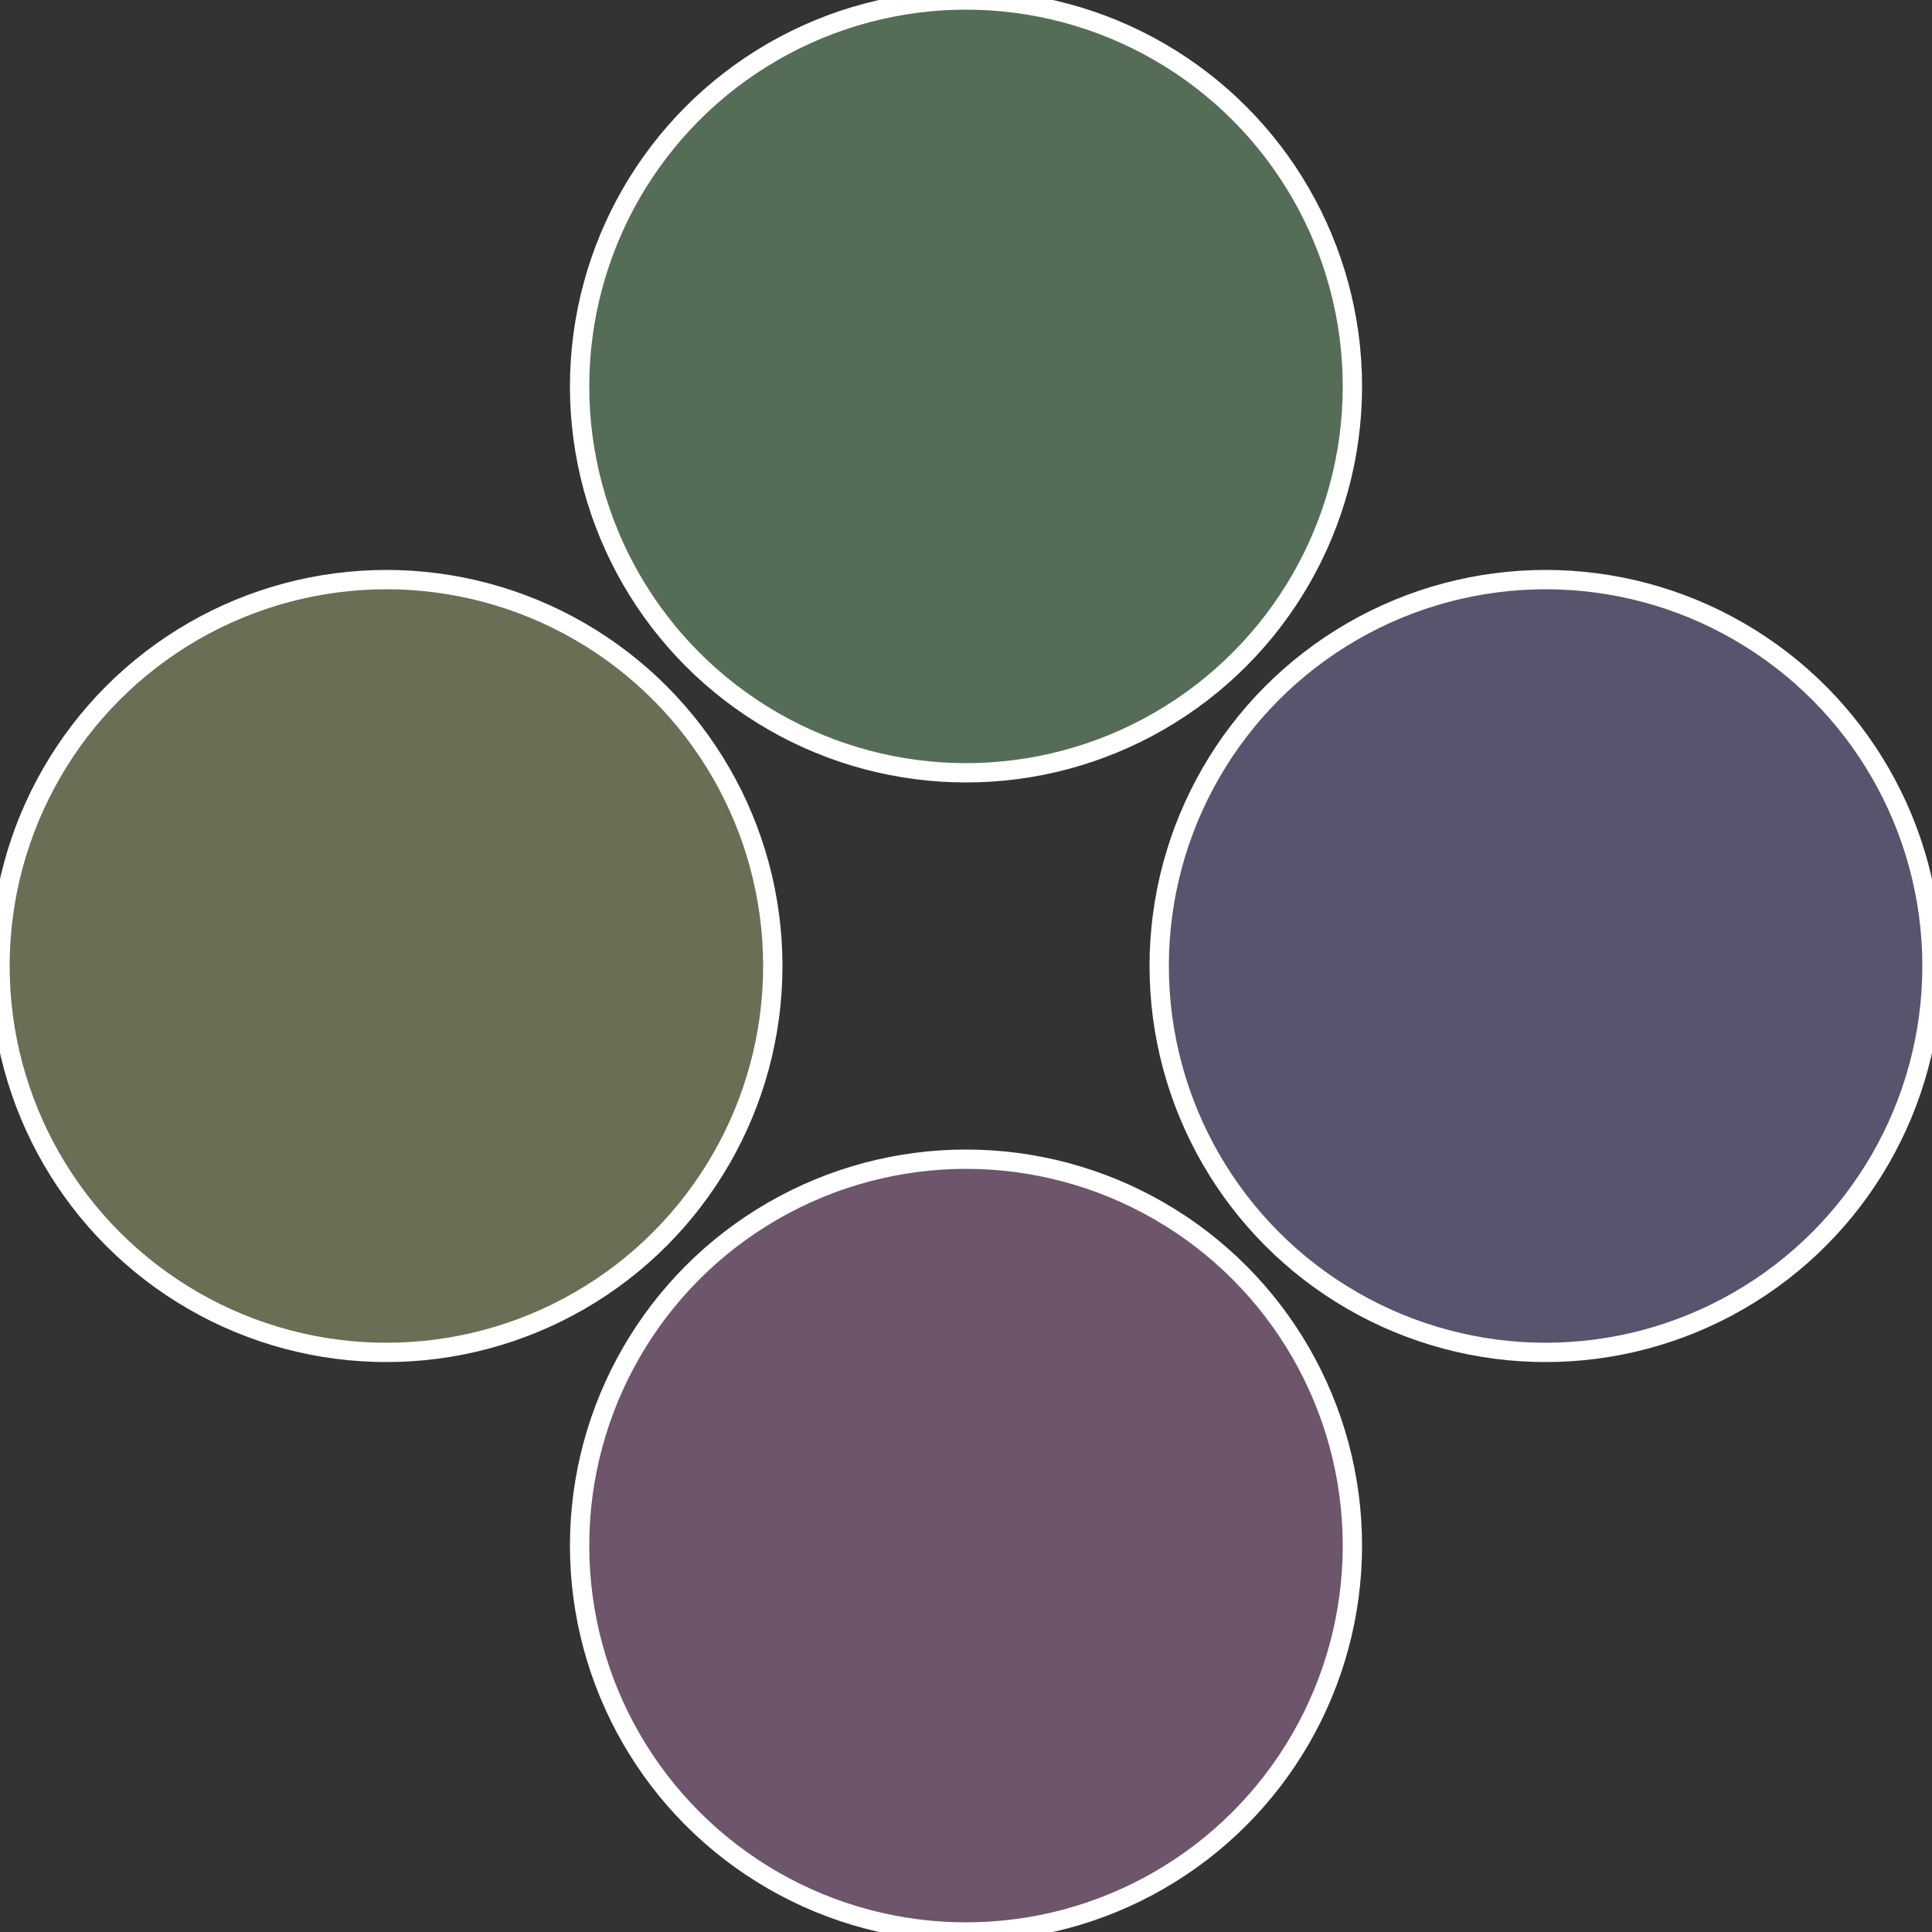
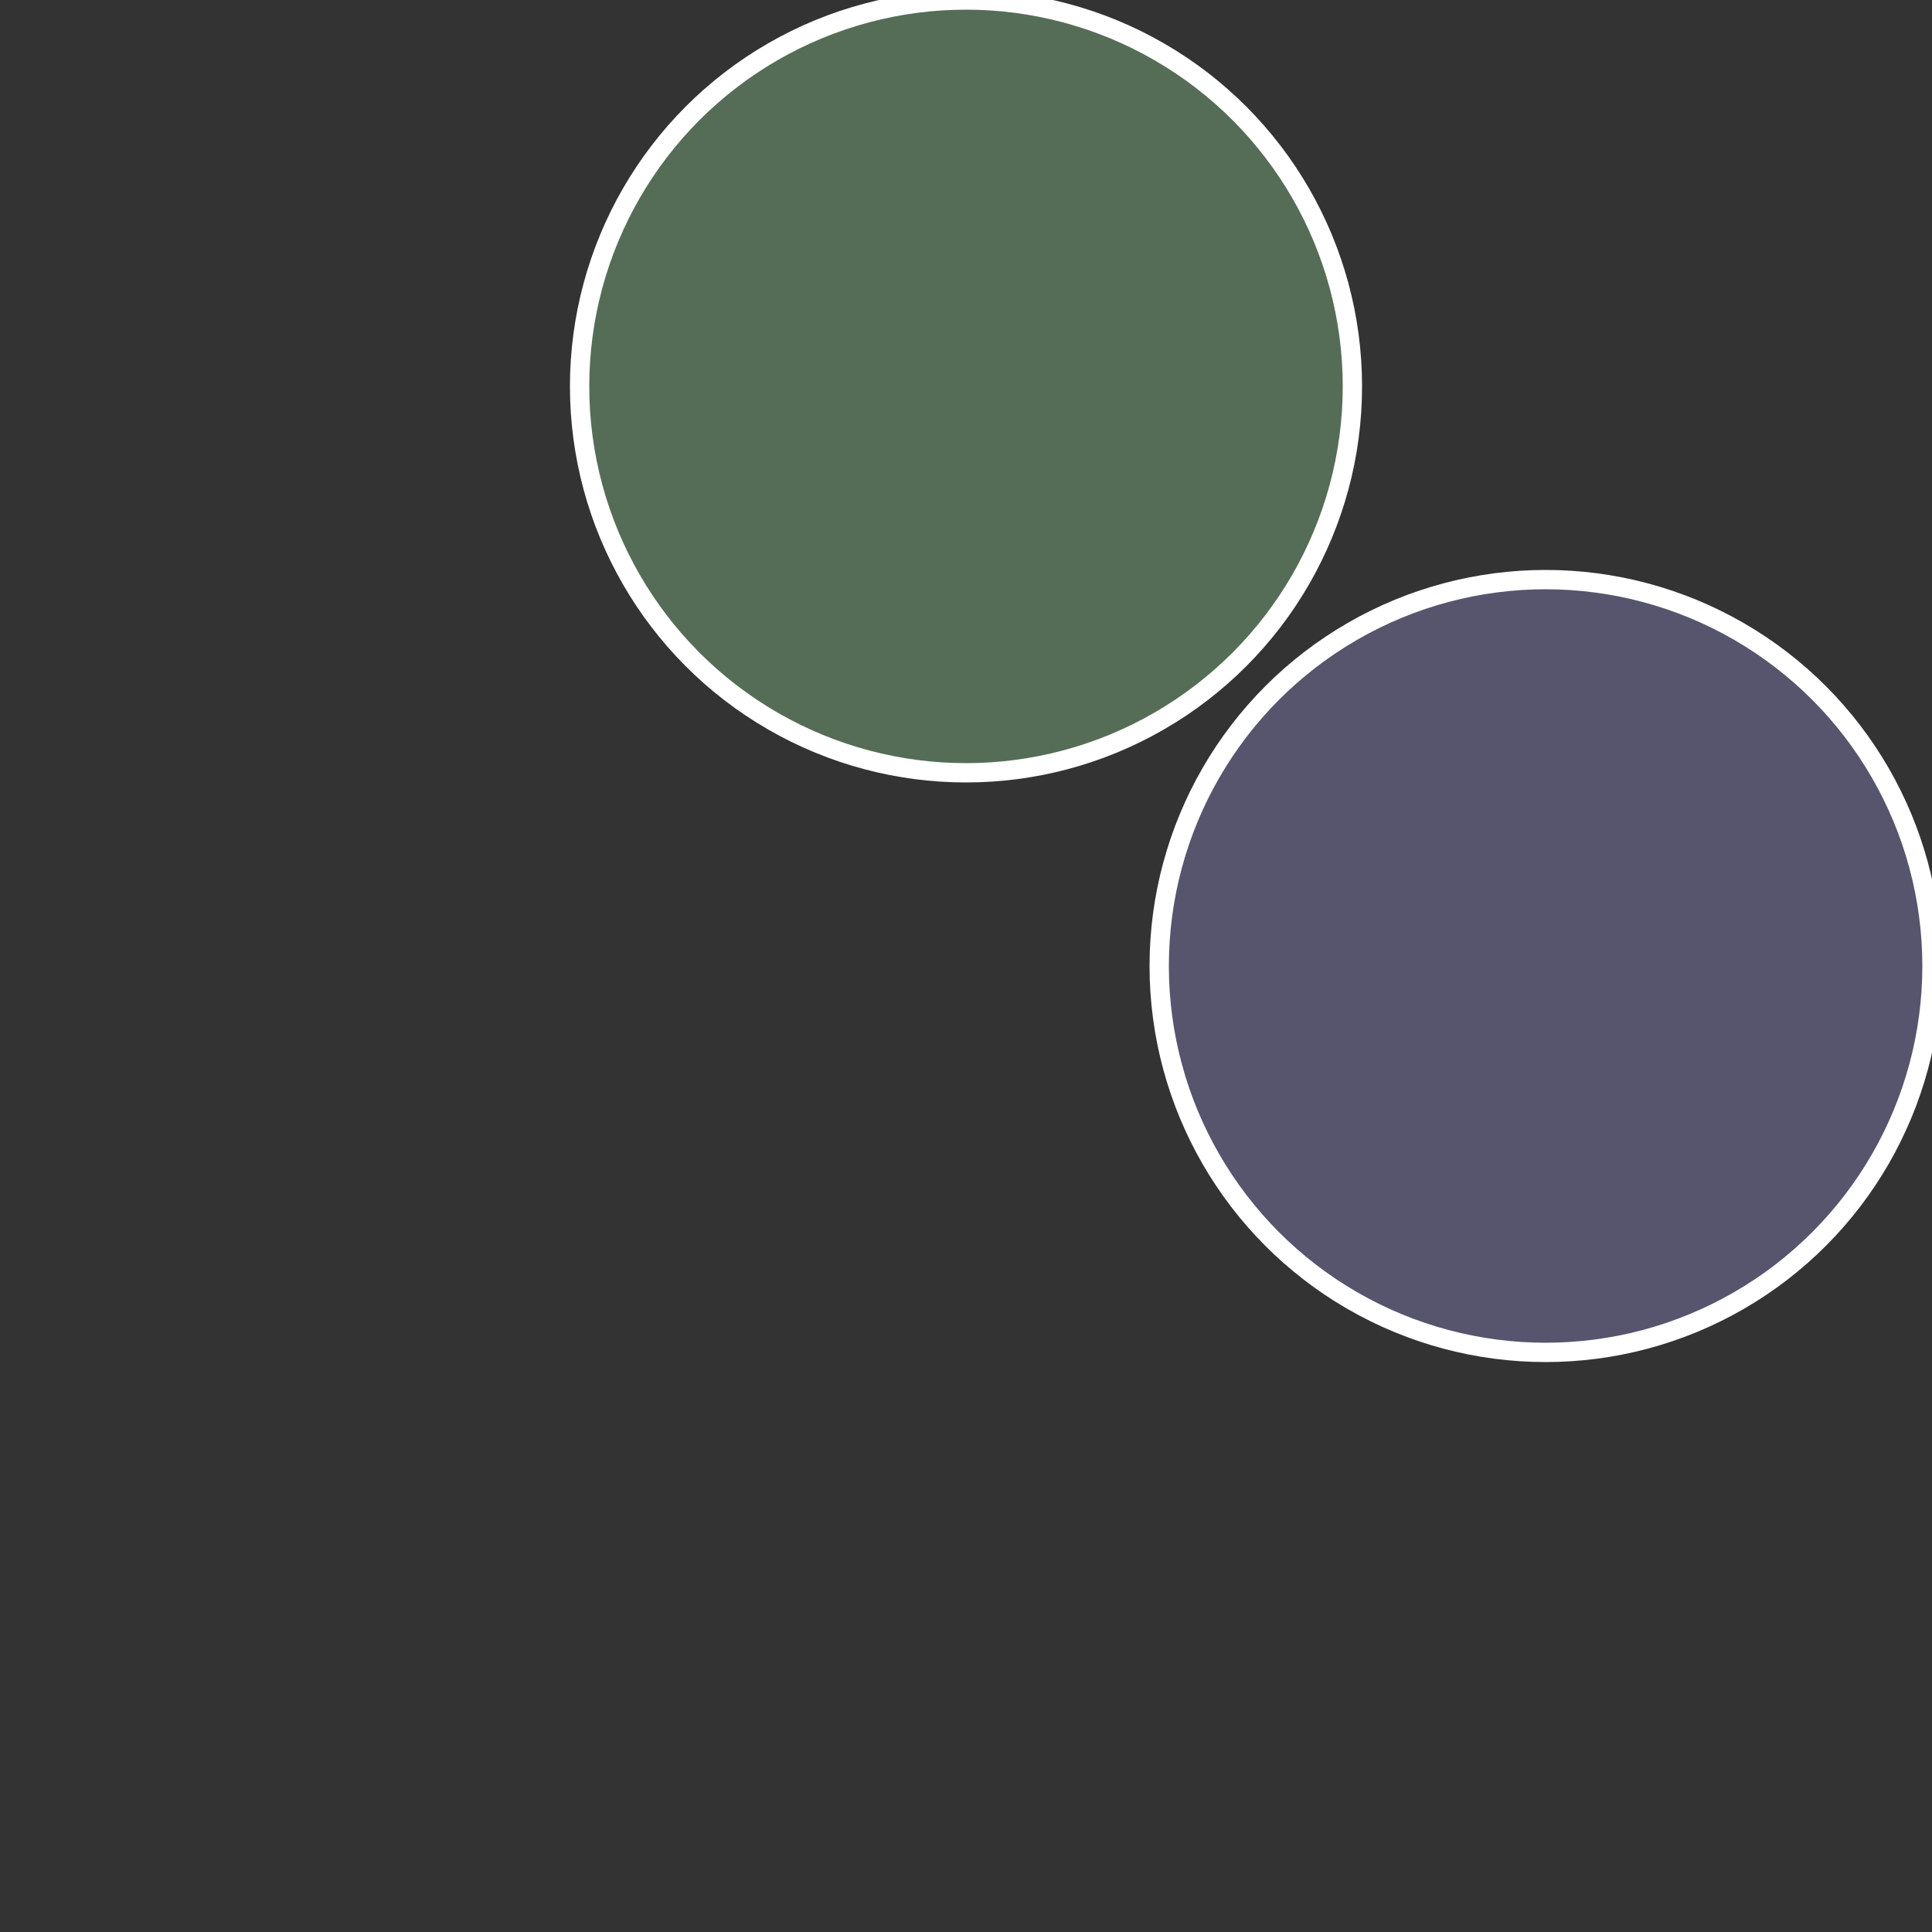
<svg xmlns="http://www.w3.org/2000/svg" width="500" height="500" viewBox="-1 -1 2 2">
  <rect x="-1" y="-1" width="2" height="2" fill="#333333" stroke="none" />
  <circle cx="0.6" cy="0" r="0.4" fill="#56556d" stroke="#fff" stroke-width="1%" />
-   <circle cx="3.6739403974421E-17" cy="0.6" r="0.4" fill="#6d556b" stroke="#fff" stroke-width="1%" />
-   <circle cx="-0.6" cy="7.3478807948841E-17" r="0.4" fill="#6b6d55" stroke="#fff" stroke-width="1%" />
  <circle cx="-1.1021821192326E-16" cy="-0.6" r="0.4" fill="#556d56" stroke="#fff" stroke-width="1%" />
</svg>